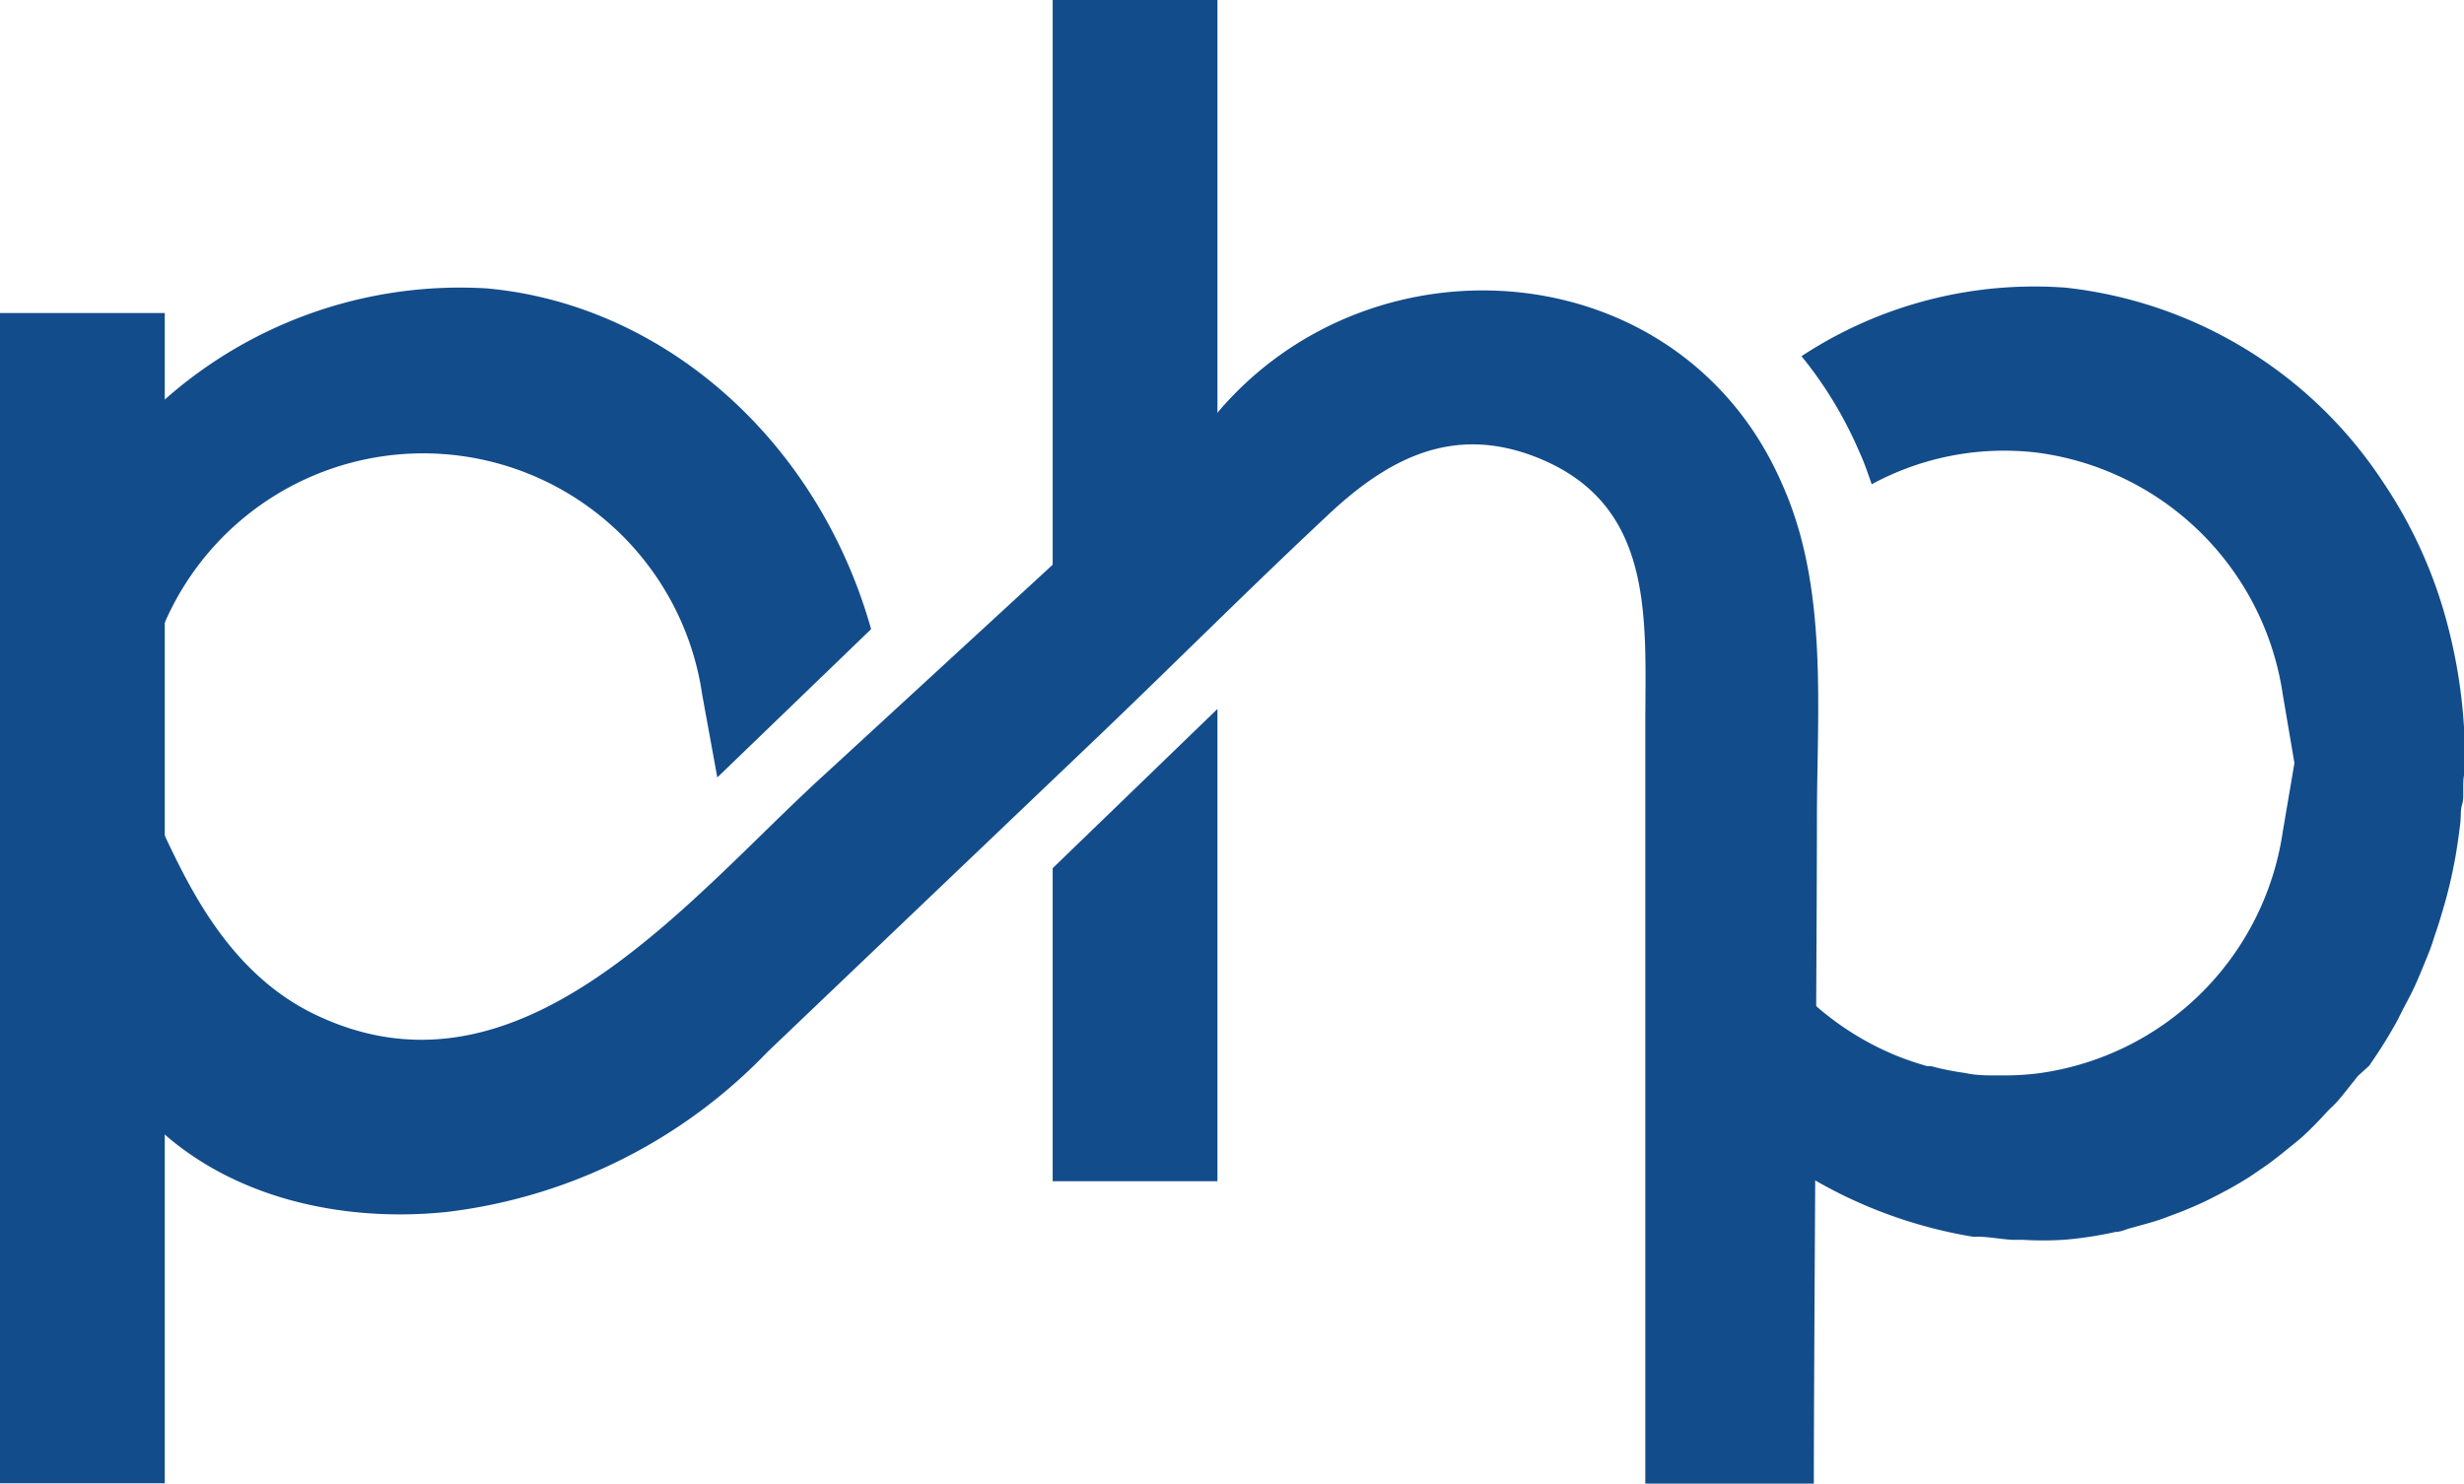
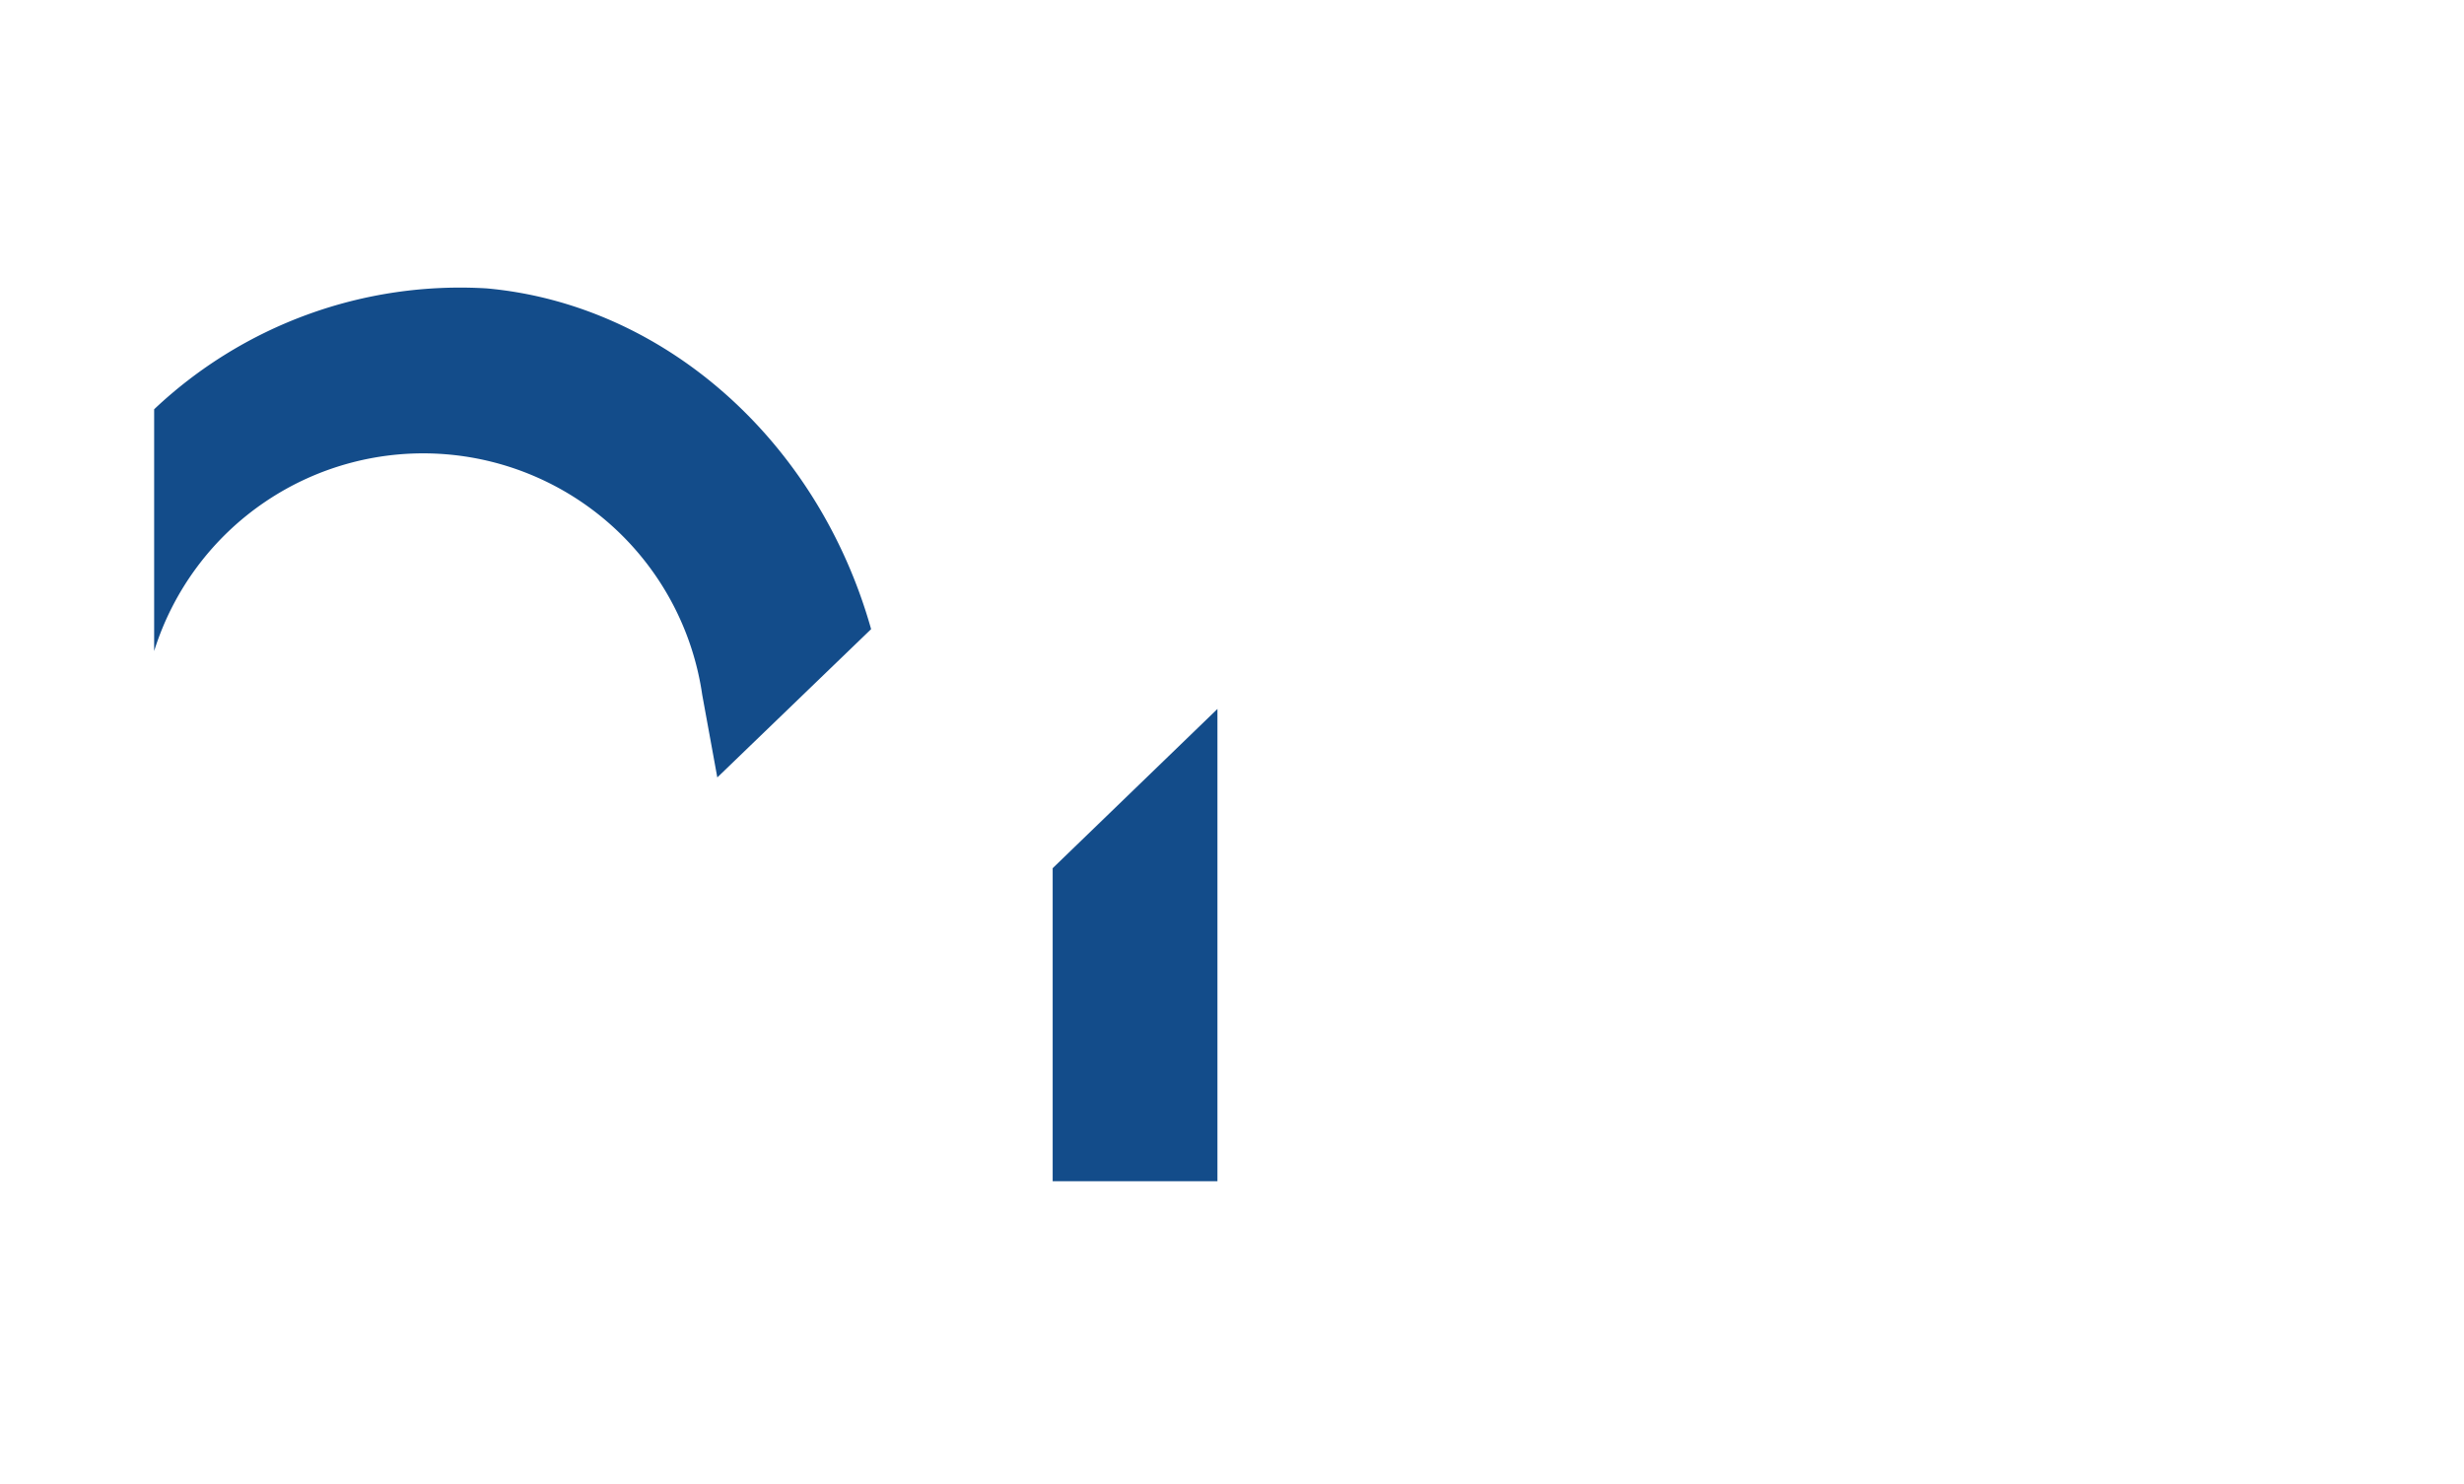
<svg xmlns="http://www.w3.org/2000/svg" id="Layer_1" data-name="Layer 1" viewBox="0 0 71.93 43.32">
  <defs>
    <style>.cls-1{fill:#134c8a;}</style>
  </defs>
  <title>PHP homework help favicon</title>
-   <rect class="cls-1" y="9.14" width="4.81" height="34.17" />
-   <rect class="cls-1" x="30.73" width="4.81" height="16.53" />
  <polygon class="cls-1" points="35.54 34.49 30.73 34.49 30.73 25.35 35.54 20.7 35.54 34.49" />
  <path class="cls-1" d="M277.69,413.58l4.49-4.33c-1.56-5.53-6.07-9.49-11.23-9.95a13,13,0,0,0-9.7,3.53v7.06a8.23,8.23,0,0,1,16,1.28Z" transform="translate(-256.75 -390.88)" />
-   <path class="cls-1" d="M309.7,434.2c0-3.52.09-15.87.09-19.39,0-3.19.34-6.75-1-9.76-2.92-6.81-12-7.52-16.55-2.06l-11.38,10.47c-4,3.63-8.93,10-15,7-4-2-4.56-7.35-5.7-7.14s-2.36,5.74.08,9.22c2.14,3.06,6,4.09,9.53,3.73a15.51,15.51,0,0,0,9.39-4.68l9.8-9.35c2.17-2.08,4.3-4.21,6.5-6.27,1.79-1.7,3.71-2.72,6.19-1.72,3.44,1.39,3.13,4.73,3.13,7.85V434.2Z" transform="translate(-256.75 -390.88)" />
-   <path class="cls-1" d="M325.91,422c.25-.36.49-.73.71-1.12.11-.18.2-.38.3-.57s.23-.43.33-.65.19-.44.28-.66.17-.41.24-.63.16-.47.23-.71.12-.4.17-.59.13-.51.18-.76.08-.4.11-.59.08-.53.11-.79,0-.39.06-.58,0-.55.05-.83V413c0-.3,0-.59,0-.89h0a15.45,15.45,0,0,0-.45-2.87,13.61,13.61,0,0,0-1.93-4.31,12.74,12.74,0,0,0-9.24-5.65,12.37,12.37,0,0,0-7.72,2,11.77,11.77,0,0,1,1.7,2.82c.14.3.24.61.35.92a8.11,8.11,0,0,1,4.86-.92,8.35,8.35,0,0,1,7.14,7.06l.34,2-.34,2a8.34,8.34,0,0,1-7.14,7.06,7.73,7.73,0,0,1-1,.06h-.22c-.3,0-.6,0-.91-.07h0a8.19,8.19,0,0,1-1-.2l-.11,0a8.85,8.85,0,0,1-.91-.31,8.45,8.45,0,0,1-4.82-5.22v7.06a13.73,13.73,0,0,0,7.06,3.45l.14,0c.32,0,.66.07,1,.09h.3a10,10,0,0,0,1.22,0,11,11,0,0,0,1.51-.23c.16,0,.3-.08.47-.12.32-.09.64-.17.94-.28l.53-.2c.27-.11.53-.22.79-.35s.35-.18.52-.27.48-.27.71-.42l.48-.33c.22-.16.43-.33.64-.5s.3-.24.44-.37.4-.39.59-.6.27-.26.39-.4.38-.47.57-.71Z" transform="translate(-256.75 -390.88)" />
</svg>